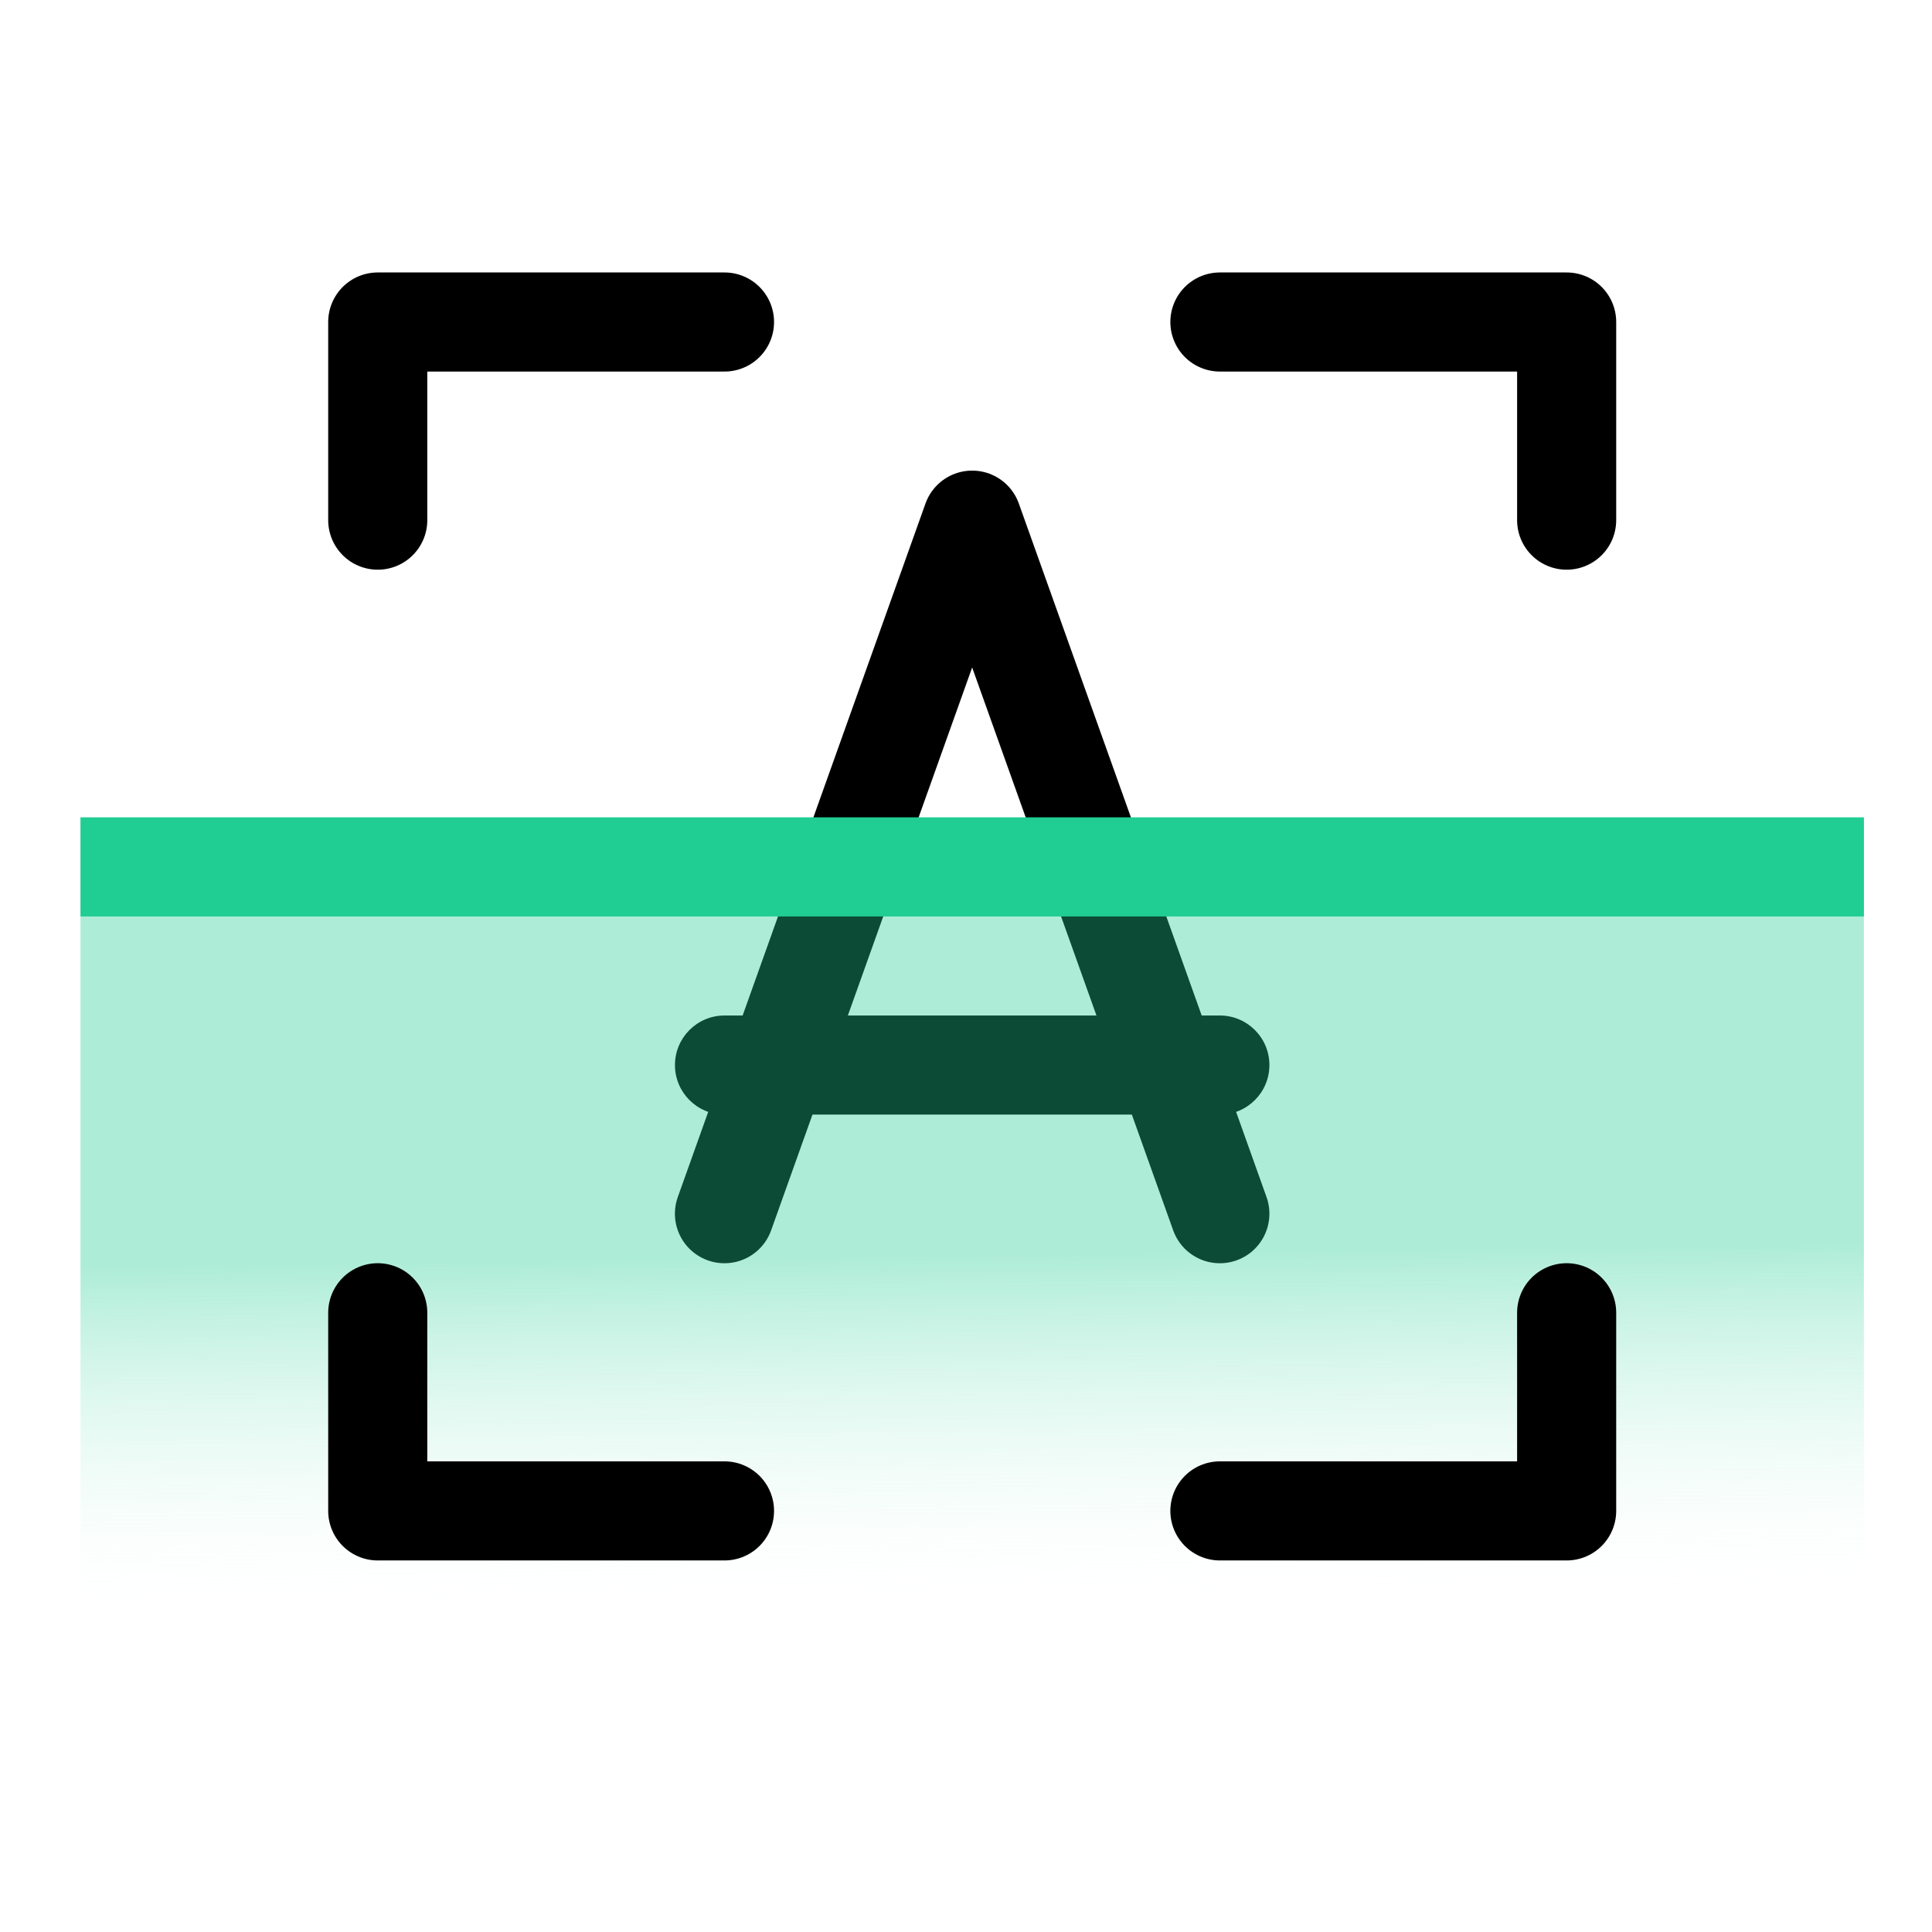
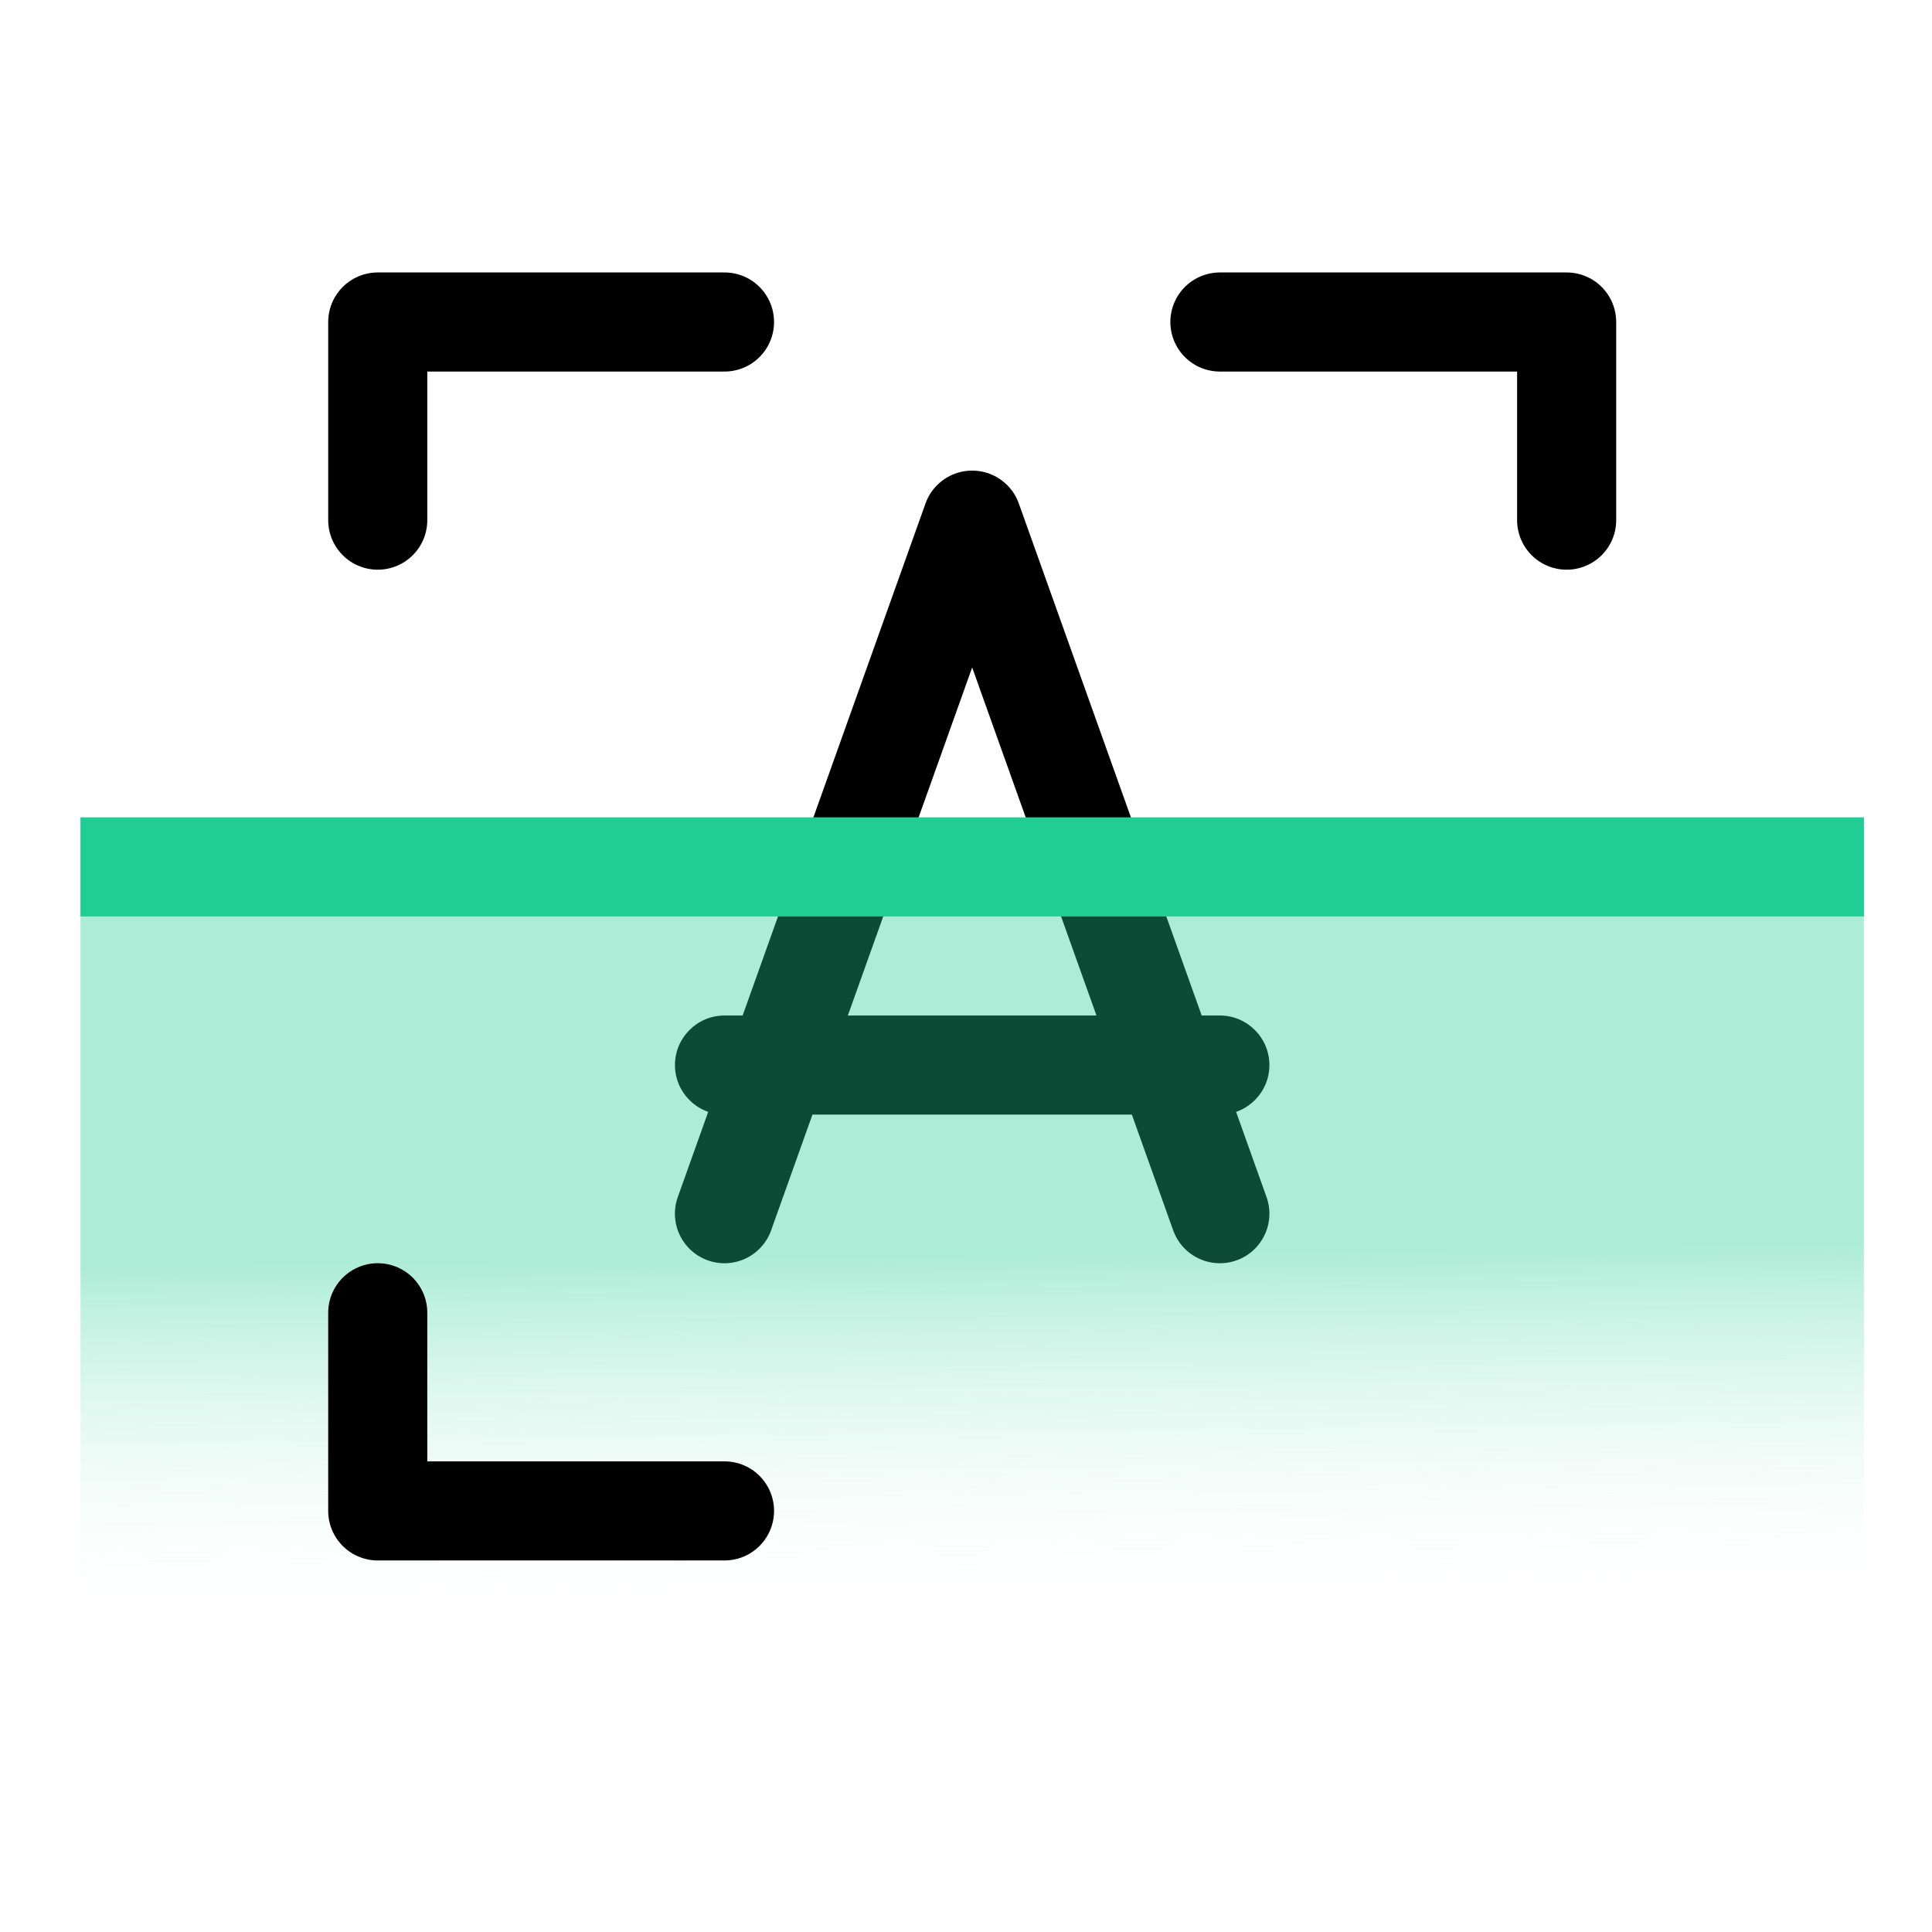
<svg xmlns="http://www.w3.org/2000/svg" width="48" height="48" viewBox="0 0 48 48" fill="none">
  <path d="M17.999 30.154L24.153 12.923L30.307 30.154" stroke="black" stroke-width="2.462" stroke-linecap="round" stroke-linejoin="round" />
  <path d="M16.769 26.461C16.769 27.141 17.32 27.692 17.999 27.692H30.307C30.987 27.692 31.538 27.141 31.538 26.461C31.538 25.782 30.987 25.23 30.307 25.23H17.999C17.32 25.23 16.769 25.782 16.769 26.461Z" fill="black" />
  <path d="M9.385 12.923V8H18" stroke="black" stroke-width="2.462" stroke-linecap="round" stroke-linejoin="round" />
  <path d="M38.923 12.923V8H30.308" stroke="black" stroke-width="2.462" stroke-linecap="round" stroke-linejoin="round" />
  <g filter="url(#filter0_b_150_18394)">
    <path d="M2 20.308H46.308V40H2V20.308Z" fill="url(#paint0_linear_150_18394)" fill-opacity="0.5" />
  </g>
  <g filter="url(#filter1_b_150_18394)">
    <path d="M2 20.308H46.308V22.769H2V20.308Z" fill="#20CD93" />
  </g>
  <path d="M9.385 32.615V37.538H18" stroke="black" stroke-width="2.462" stroke-linecap="round" stroke-linejoin="round" />
-   <path d="M38.923 32.615V37.538H30.308" stroke="black" stroke-width="2.462" stroke-linecap="round" stroke-linejoin="round" />
  <defs>
    <filter id="filter0_b_150_18394" x="-1.692" y="16.615" width="51.692" height="27.077" filterUnits="userSpaceOnUse" color-interpolation-filters="sRGB">
      <feFlood flood-opacity="0" result="BackgroundImageFix" />
      <feGaussianBlur in="BackgroundImageFix" stdDeviation="1.846" />
      <feComposite in2="SourceAlpha" operator="in" result="effect1_backgroundBlur_150_18394" />
      <feBlend mode="normal" in="SourceGraphic" in2="effect1_backgroundBlur_150_18394" result="shape" />
    </filter>
    <filter id="filter1_b_150_18394" x="-1.692" y="16.615" width="51.692" height="9.847" filterUnits="userSpaceOnUse" color-interpolation-filters="sRGB">
      <feFlood flood-opacity="0" result="BackgroundImageFix" />
      <feGaussianBlur in="BackgroundImageFix" stdDeviation="1.846" />
      <feComposite in2="SourceAlpha" operator="in" result="effect1_backgroundBlur_150_18394" />
      <feBlend mode="normal" in="SourceGraphic" in2="effect1_backgroundBlur_150_18394" result="shape" />
    </filter>
    <linearGradient id="paint0_linear_150_18394" x1="21.466" y1="30.154" x2="21.594" y2="40.033" gradientUnits="userSpaceOnUse">
      <stop stop-color="#20CD93" stop-opacity="0.74" />
      <stop offset="0.104" stop-color="#20CD93" stop-opacity="0.74" />
      <stop offset="1" stop-color="#F9FFFE" stop-opacity="0" />
    </linearGradient>
  </defs>
</svg>